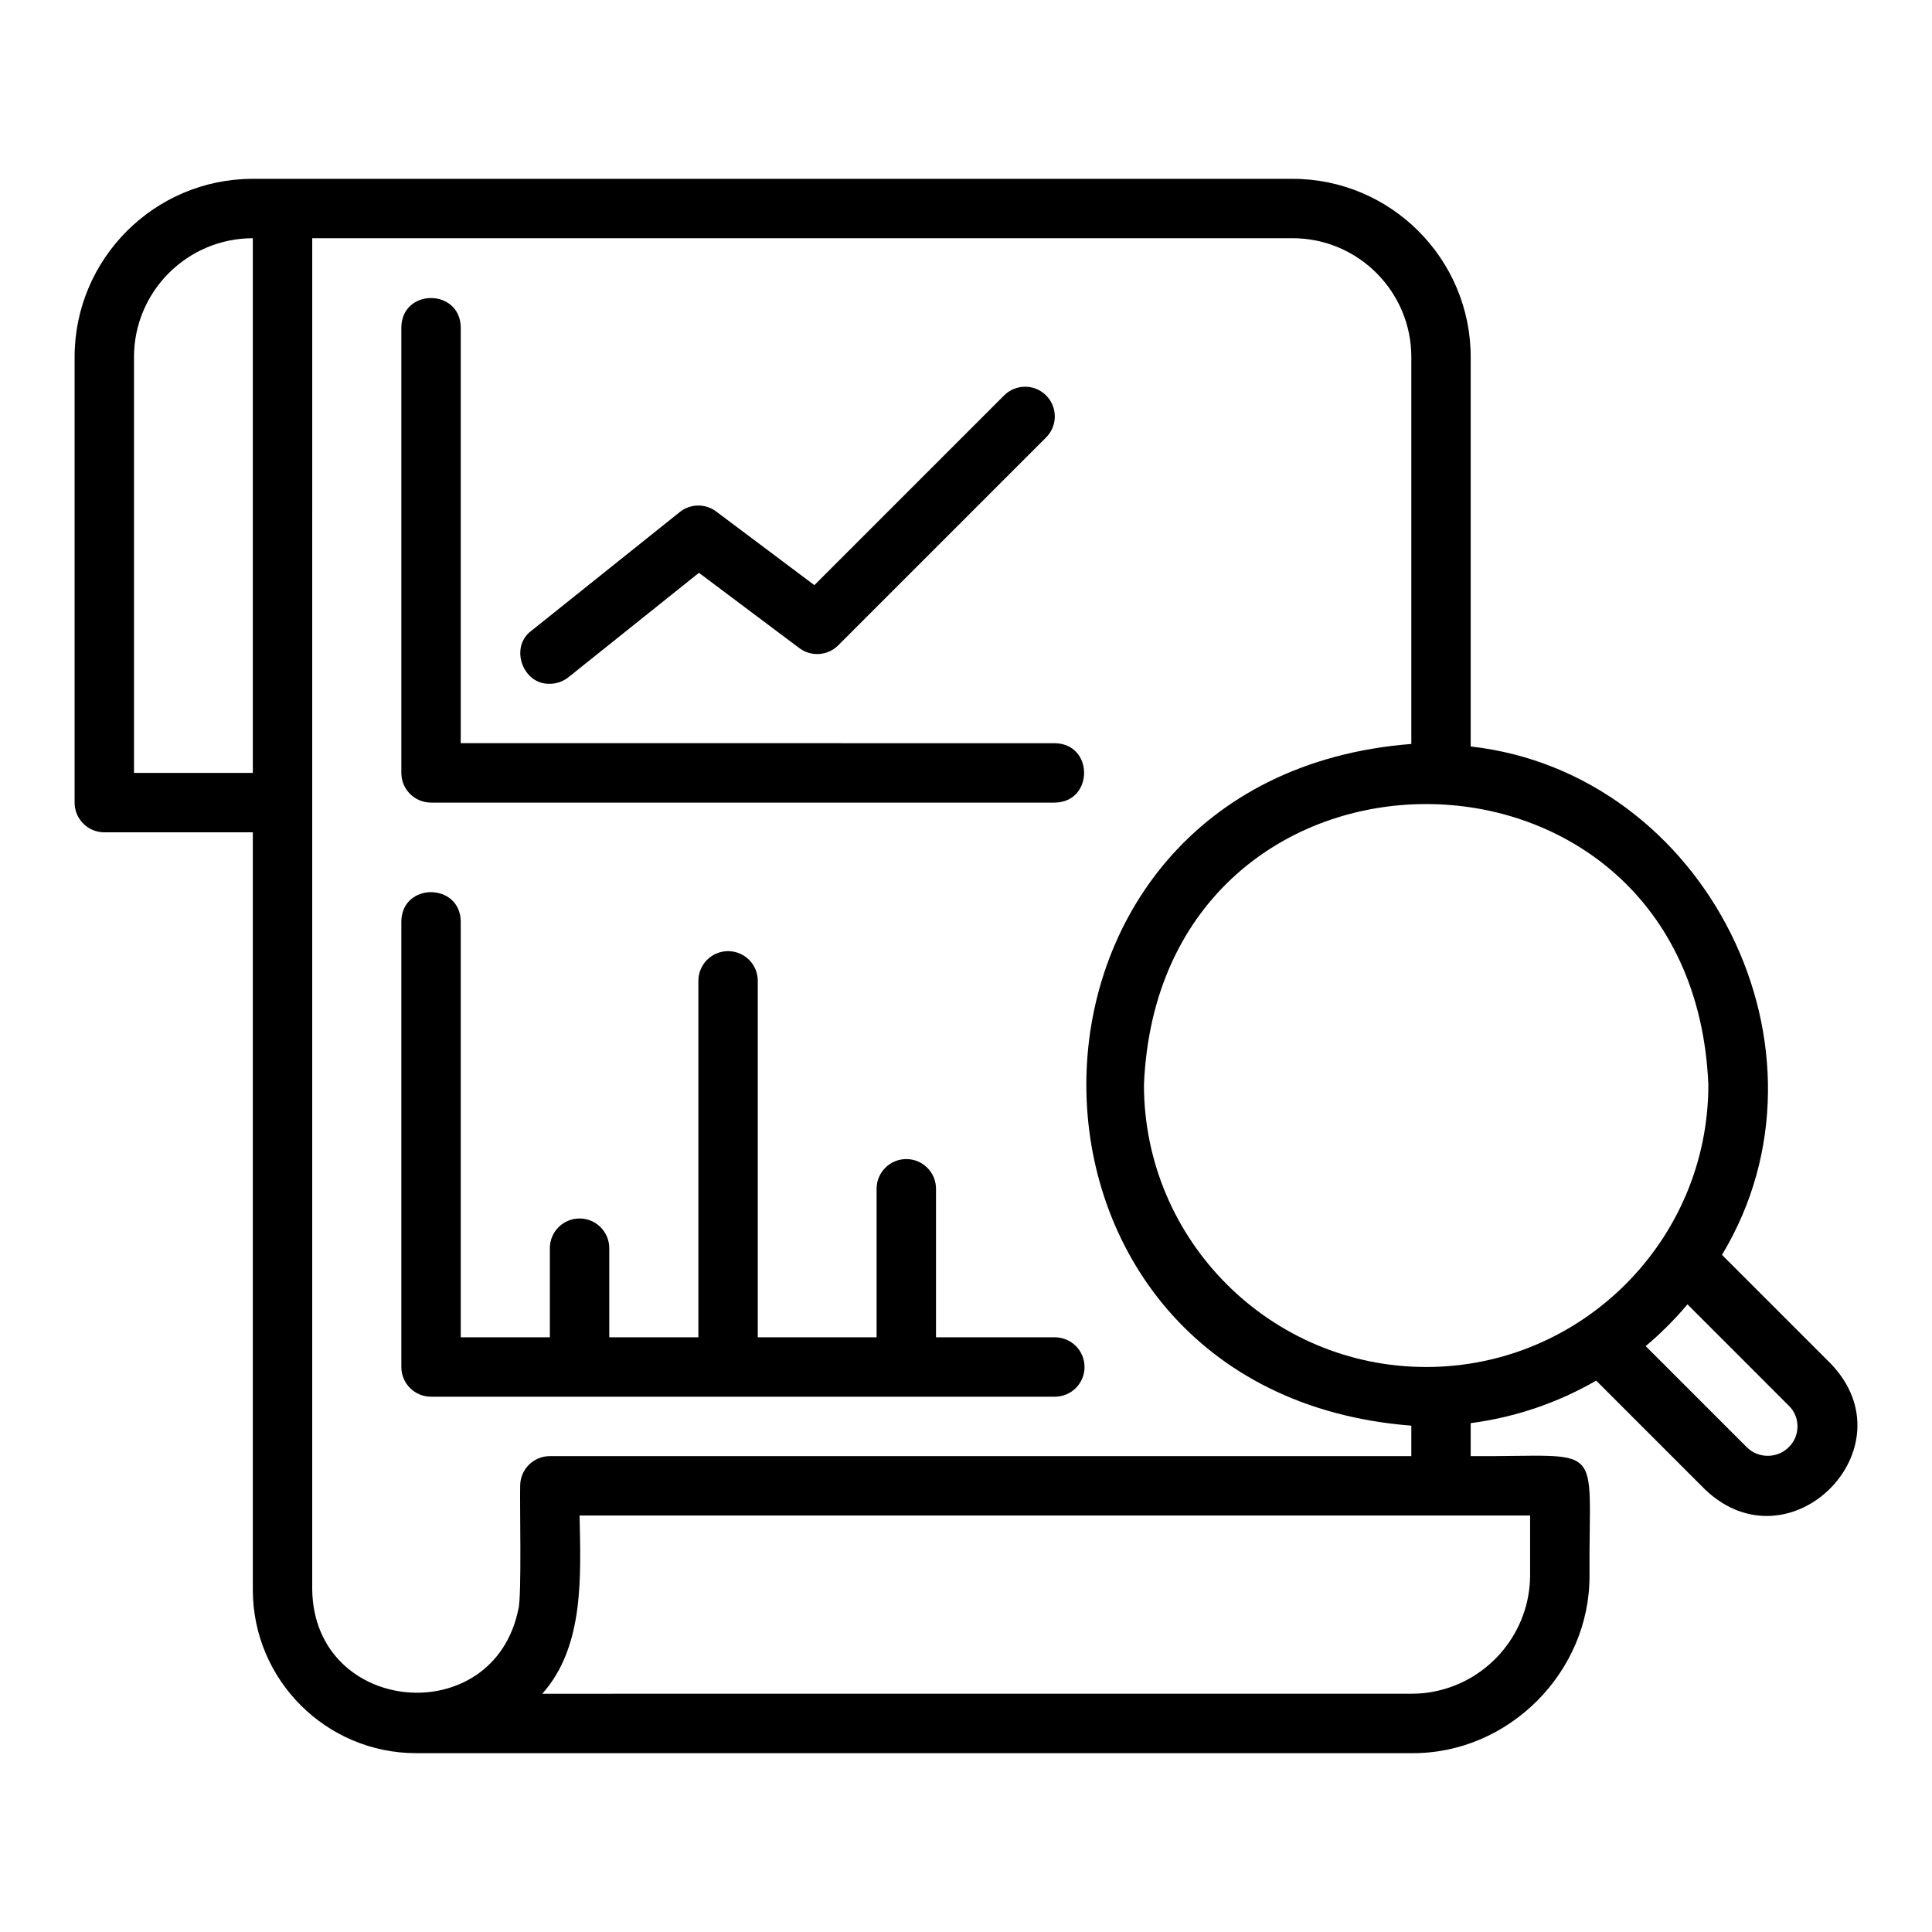
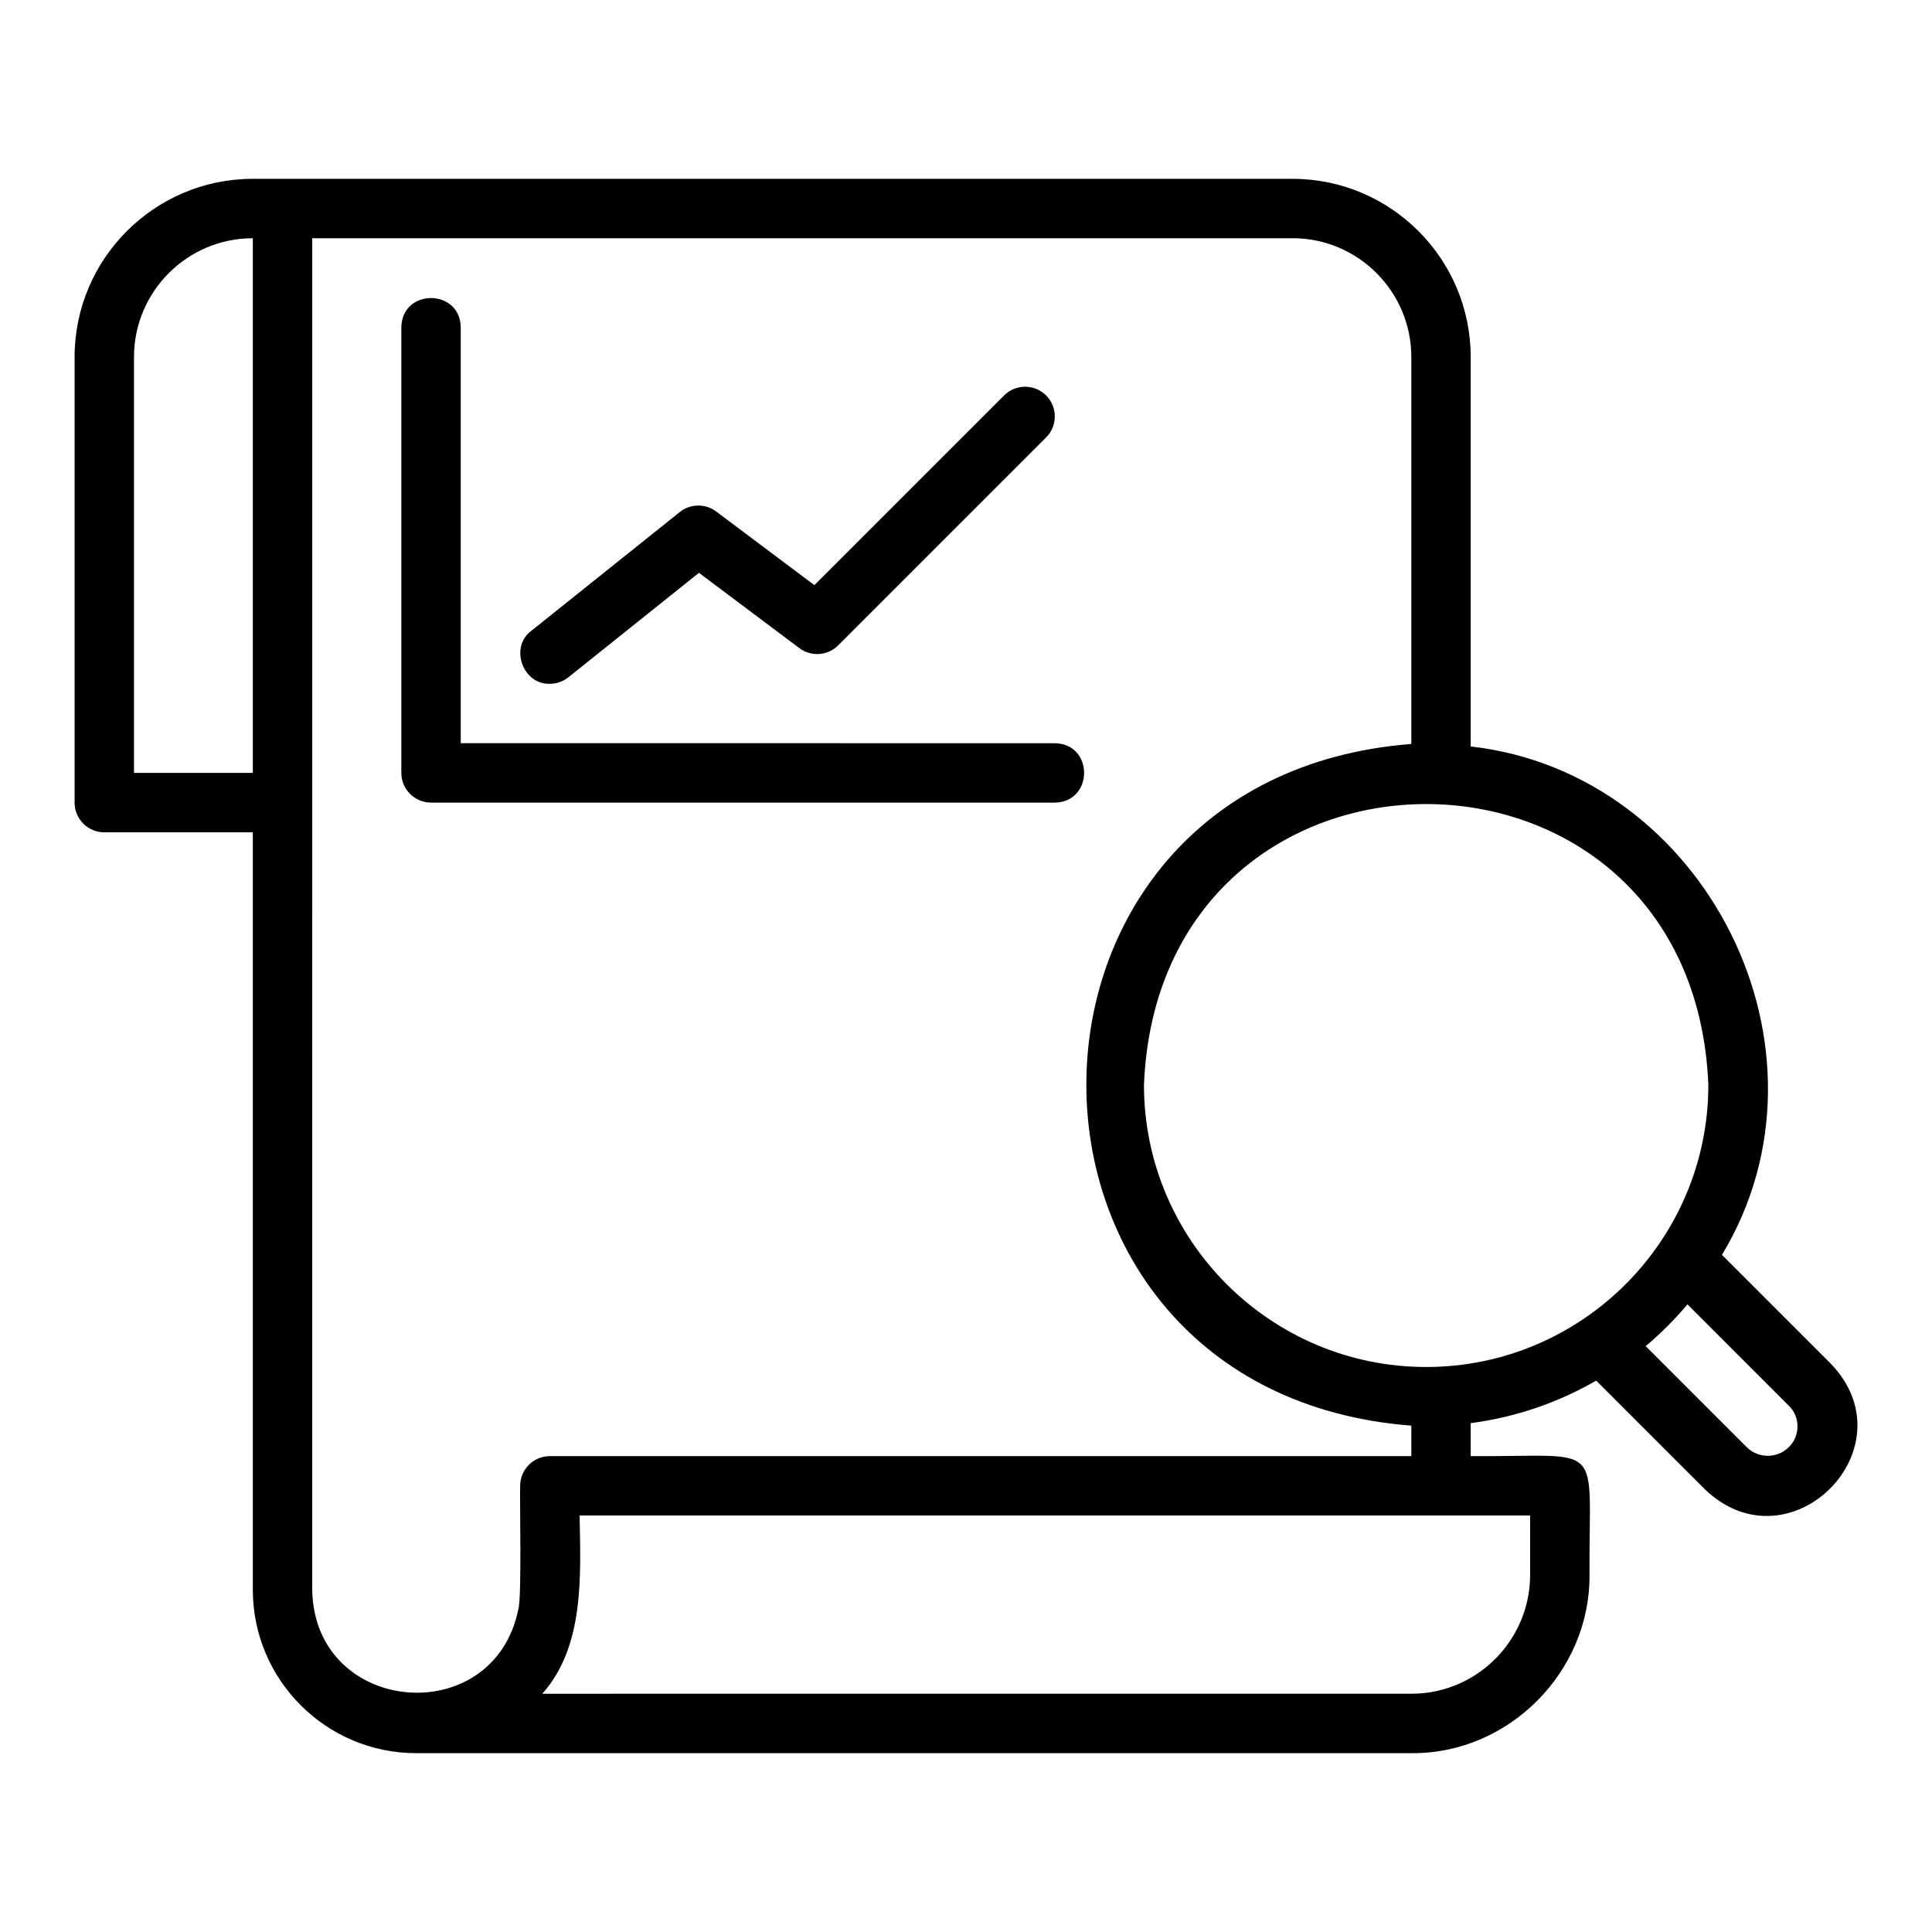
<svg xmlns="http://www.w3.org/2000/svg" fill="#000000" width="800px" height="800px" version="1.1" viewBox="144 144 512 512">
  <g>
    <path d="m600.34 476.55c32.77-54.297-4.231-127.7-66.59-134.73v-103.2c0-26.047-21.188-47.23-47.23-47.23h-275.52c-26.047 0-47.23 21.188-47.23 47.23v118.08c0 4.348 3.519 7.871 7.871 7.871h39.359v200.74c0 23.871 19.426 43.297 43.297 43.297l263.71-0.004c25.77 0.262 47.422-21.508 47.23-47.234-0.238-36.309 4.707-31.219-31.488-31.488v-8.734c11.98-1.57 23.215-5.473 33.258-11.27l28.805 28.805c22.465 21.539 54.922-10.965 33.324-33.34l-28.797-28.797zm-389.34-127.72h-31.488v-110.21c0-17.363 14.121-31.488 31.488-31.488zm70.367 221.62c-6.516 32.258-54.102 28.164-54.625-5.144l0.004-358.18h259.78c17.367 0 31.488 14.125 31.488 31.488v102.54c-114.87 8.977-114.79 171.72 0 180.66v8.07l-228.29 0.004c-4.352 0-7.871 3.519-7.871 7.871-0.156 3.781 0.449 29.543-0.48 32.695zm268.13-24.824v15.742c0 14.938-10.586 27.914-25.285 30.879-1.852 0.398-3.945 0.605-6.203 0.605l-230.3 0.008c11.242-12.582 10.18-31.461 9.887-47.23zm-27.551-39.359c-41.234 0-74.785-33.547-74.785-74.785 4.109-99.211 145.48-99.184 149.57 0 0 41.234-33.547 74.785-74.785 74.785zm96.07 21.27c-3.027 3.027-8.062 3.019-11.078 0.008l-26.809-26.809c4-3.367 7.703-7.07 11.07-11.07l26.84 26.848c3.094 2.938 3.086 8.074-0.023 11.023z" />
-     <path d="m431.41 506.27c0-4.352-3.519-7.871-7.871-7.871h-31.488v-39.359c0-4.352-3.519-7.871-7.871-7.871-4.352 0-7.871 3.519-7.871 7.871v39.359h-31.488v-94.465c0-4.348-3.519-7.871-7.871-7.871-4.352 0-7.871 3.523-7.871 7.871v94.465h-23.617v-23.617c0-4.352-3.519-7.871-7.871-7.871-4.352 0-7.871 3.519-7.871 7.871v23.617h-23.617v-110.21c-0.145-10.297-15.578-10.383-15.742 0v118.08c0 4.352 3.519 7.871 7.871 7.871h165.31c4.352 0 7.871-3.519 7.871-7.871z" />
    <path d="m258.23 356.7h165.31c10.324-0.168 10.363-15.57 0-15.742l-157.44-0.004v-110.21c-0.164-10.32-15.57-10.367-15.742 0v118.08c0 4.348 3.519 7.871 7.871 7.871z" />
    <path d="m289.72 325.21c1.723 0 3.461-0.566 4.914-1.727l34.594-27.68 26.613 19.957c3.129 2.348 7.519 2.039 10.285-0.73l55.105-55.105c3.074-3.074 3.074-8.055 0-11.133-3.074-3.074-8.055-3.074-11.133 0l-50.277 50.277-26.031-19.52c-2.867-2.156-6.836-2.094-9.641 0.148l-39.359 31.488c-5.84 4.34-2.219 14.297 4.926 14.02z" />
  </g>
</svg>